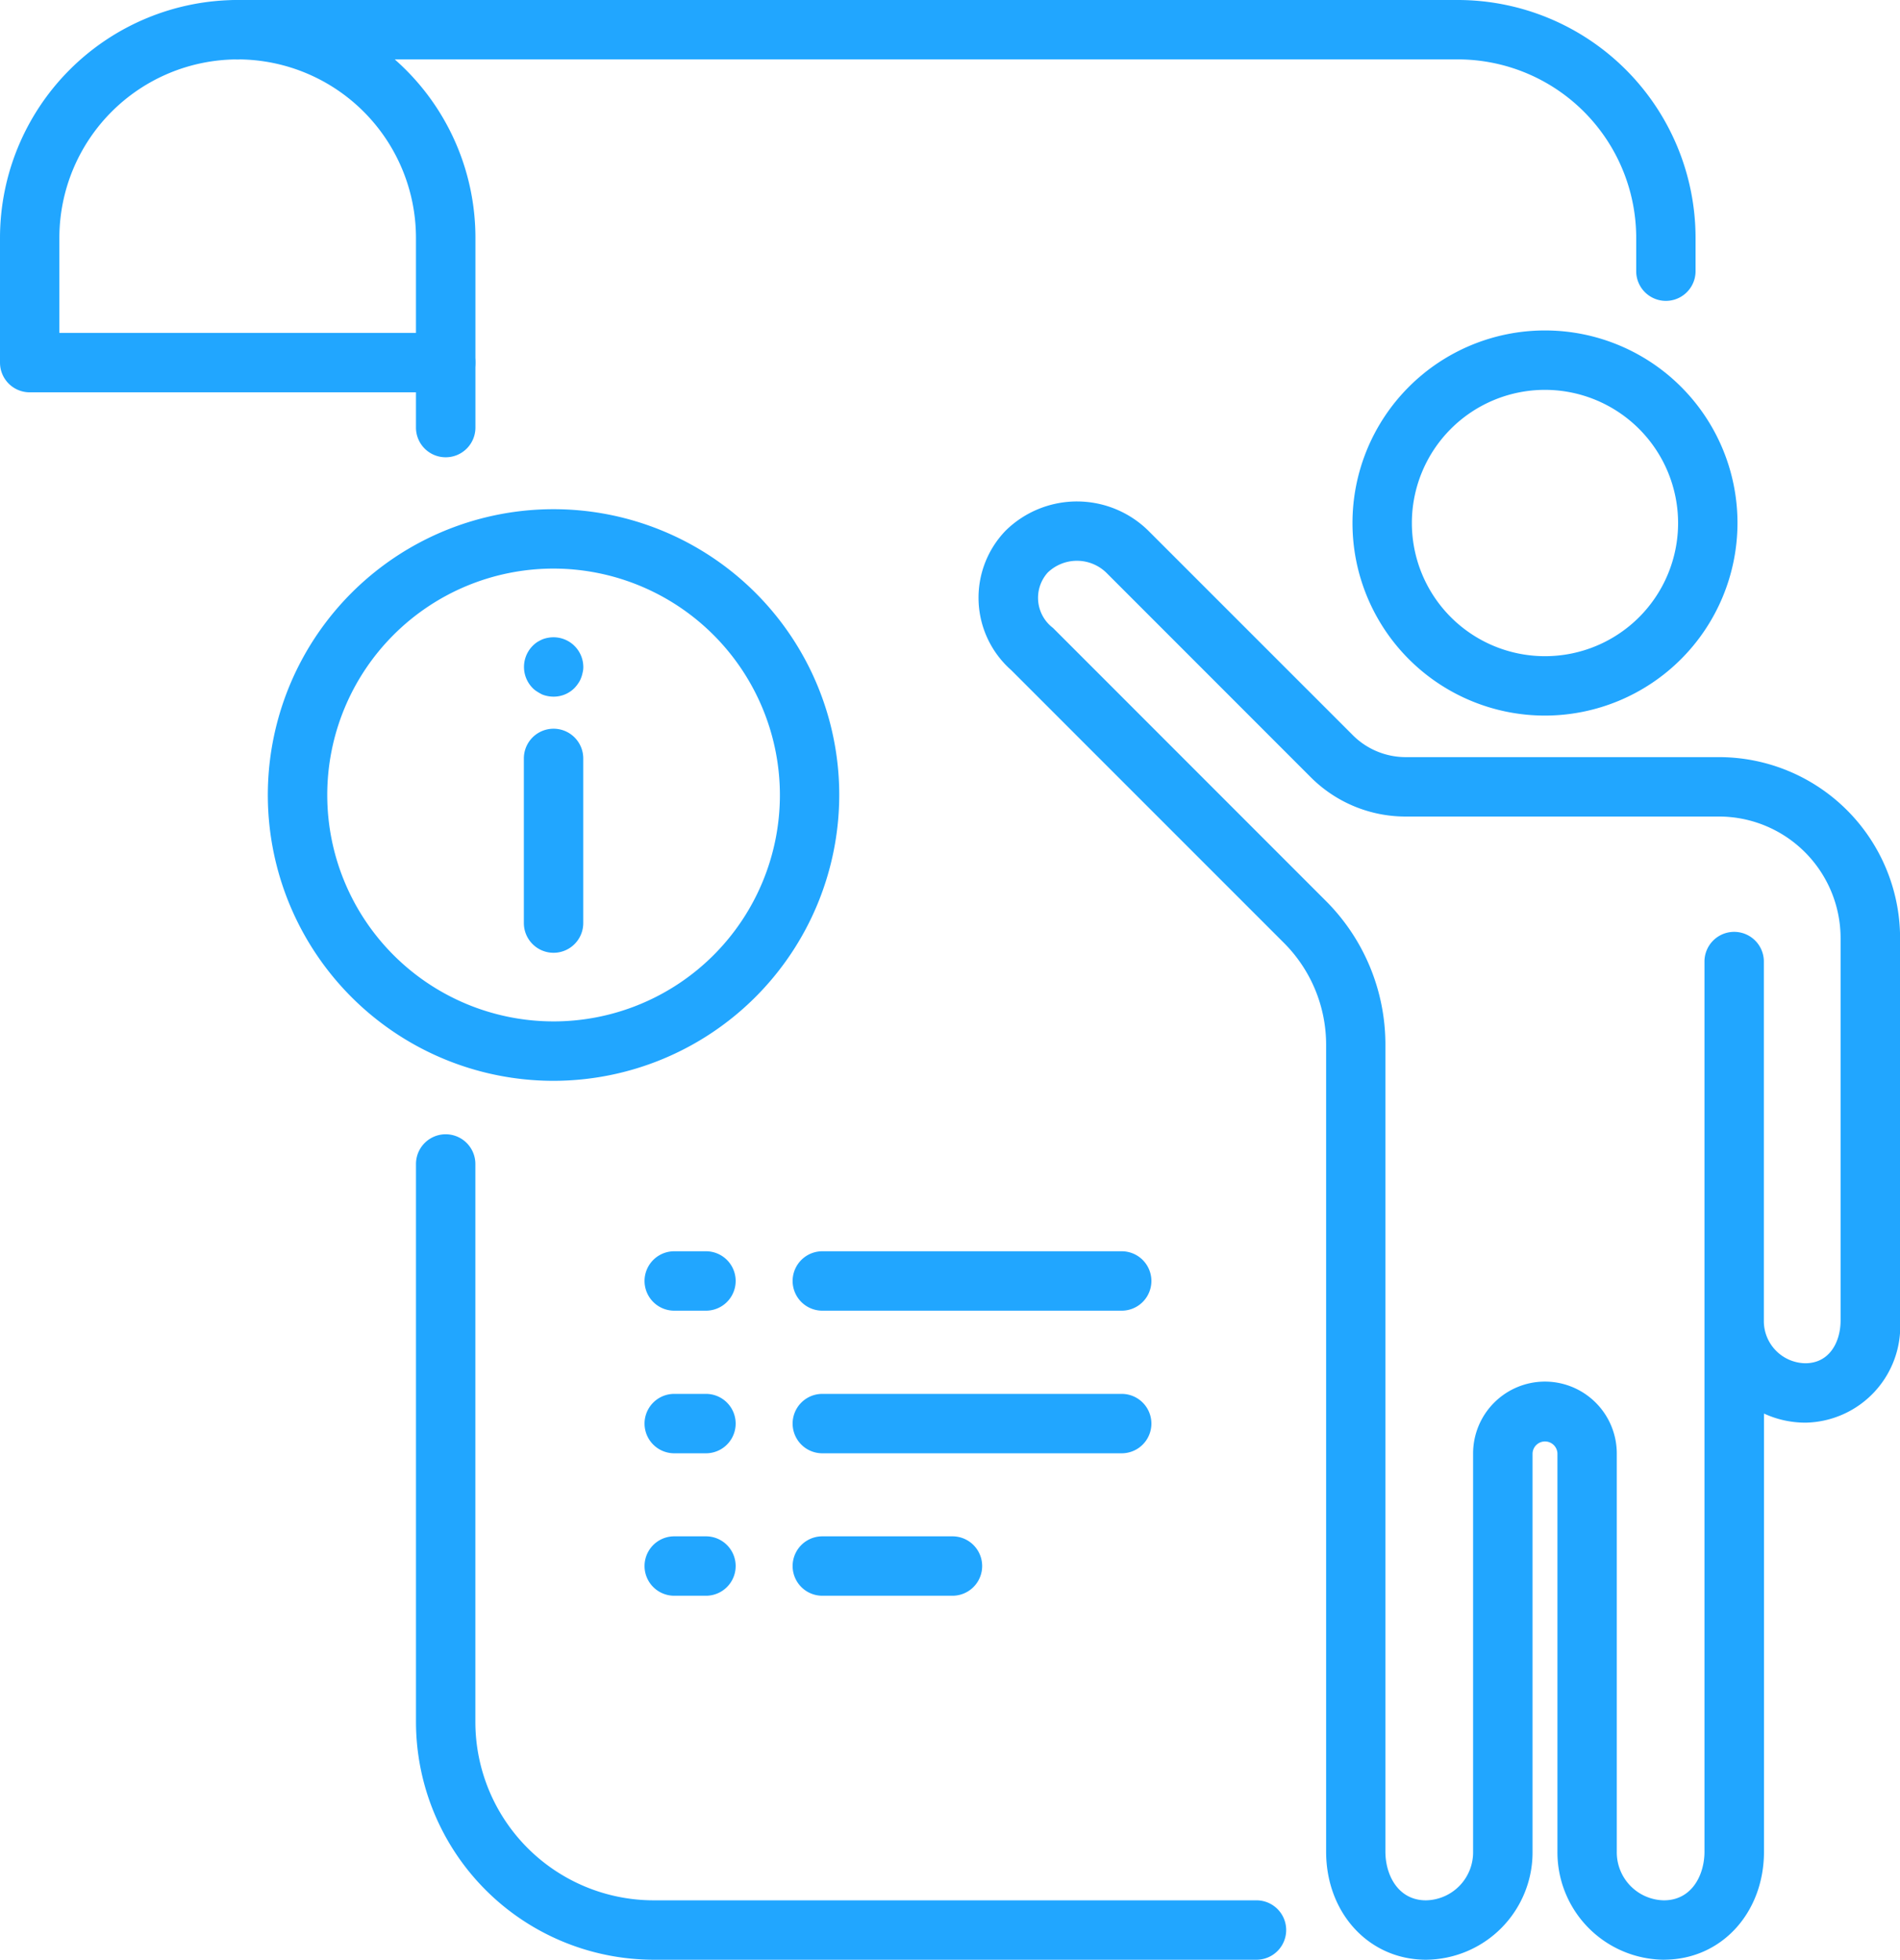
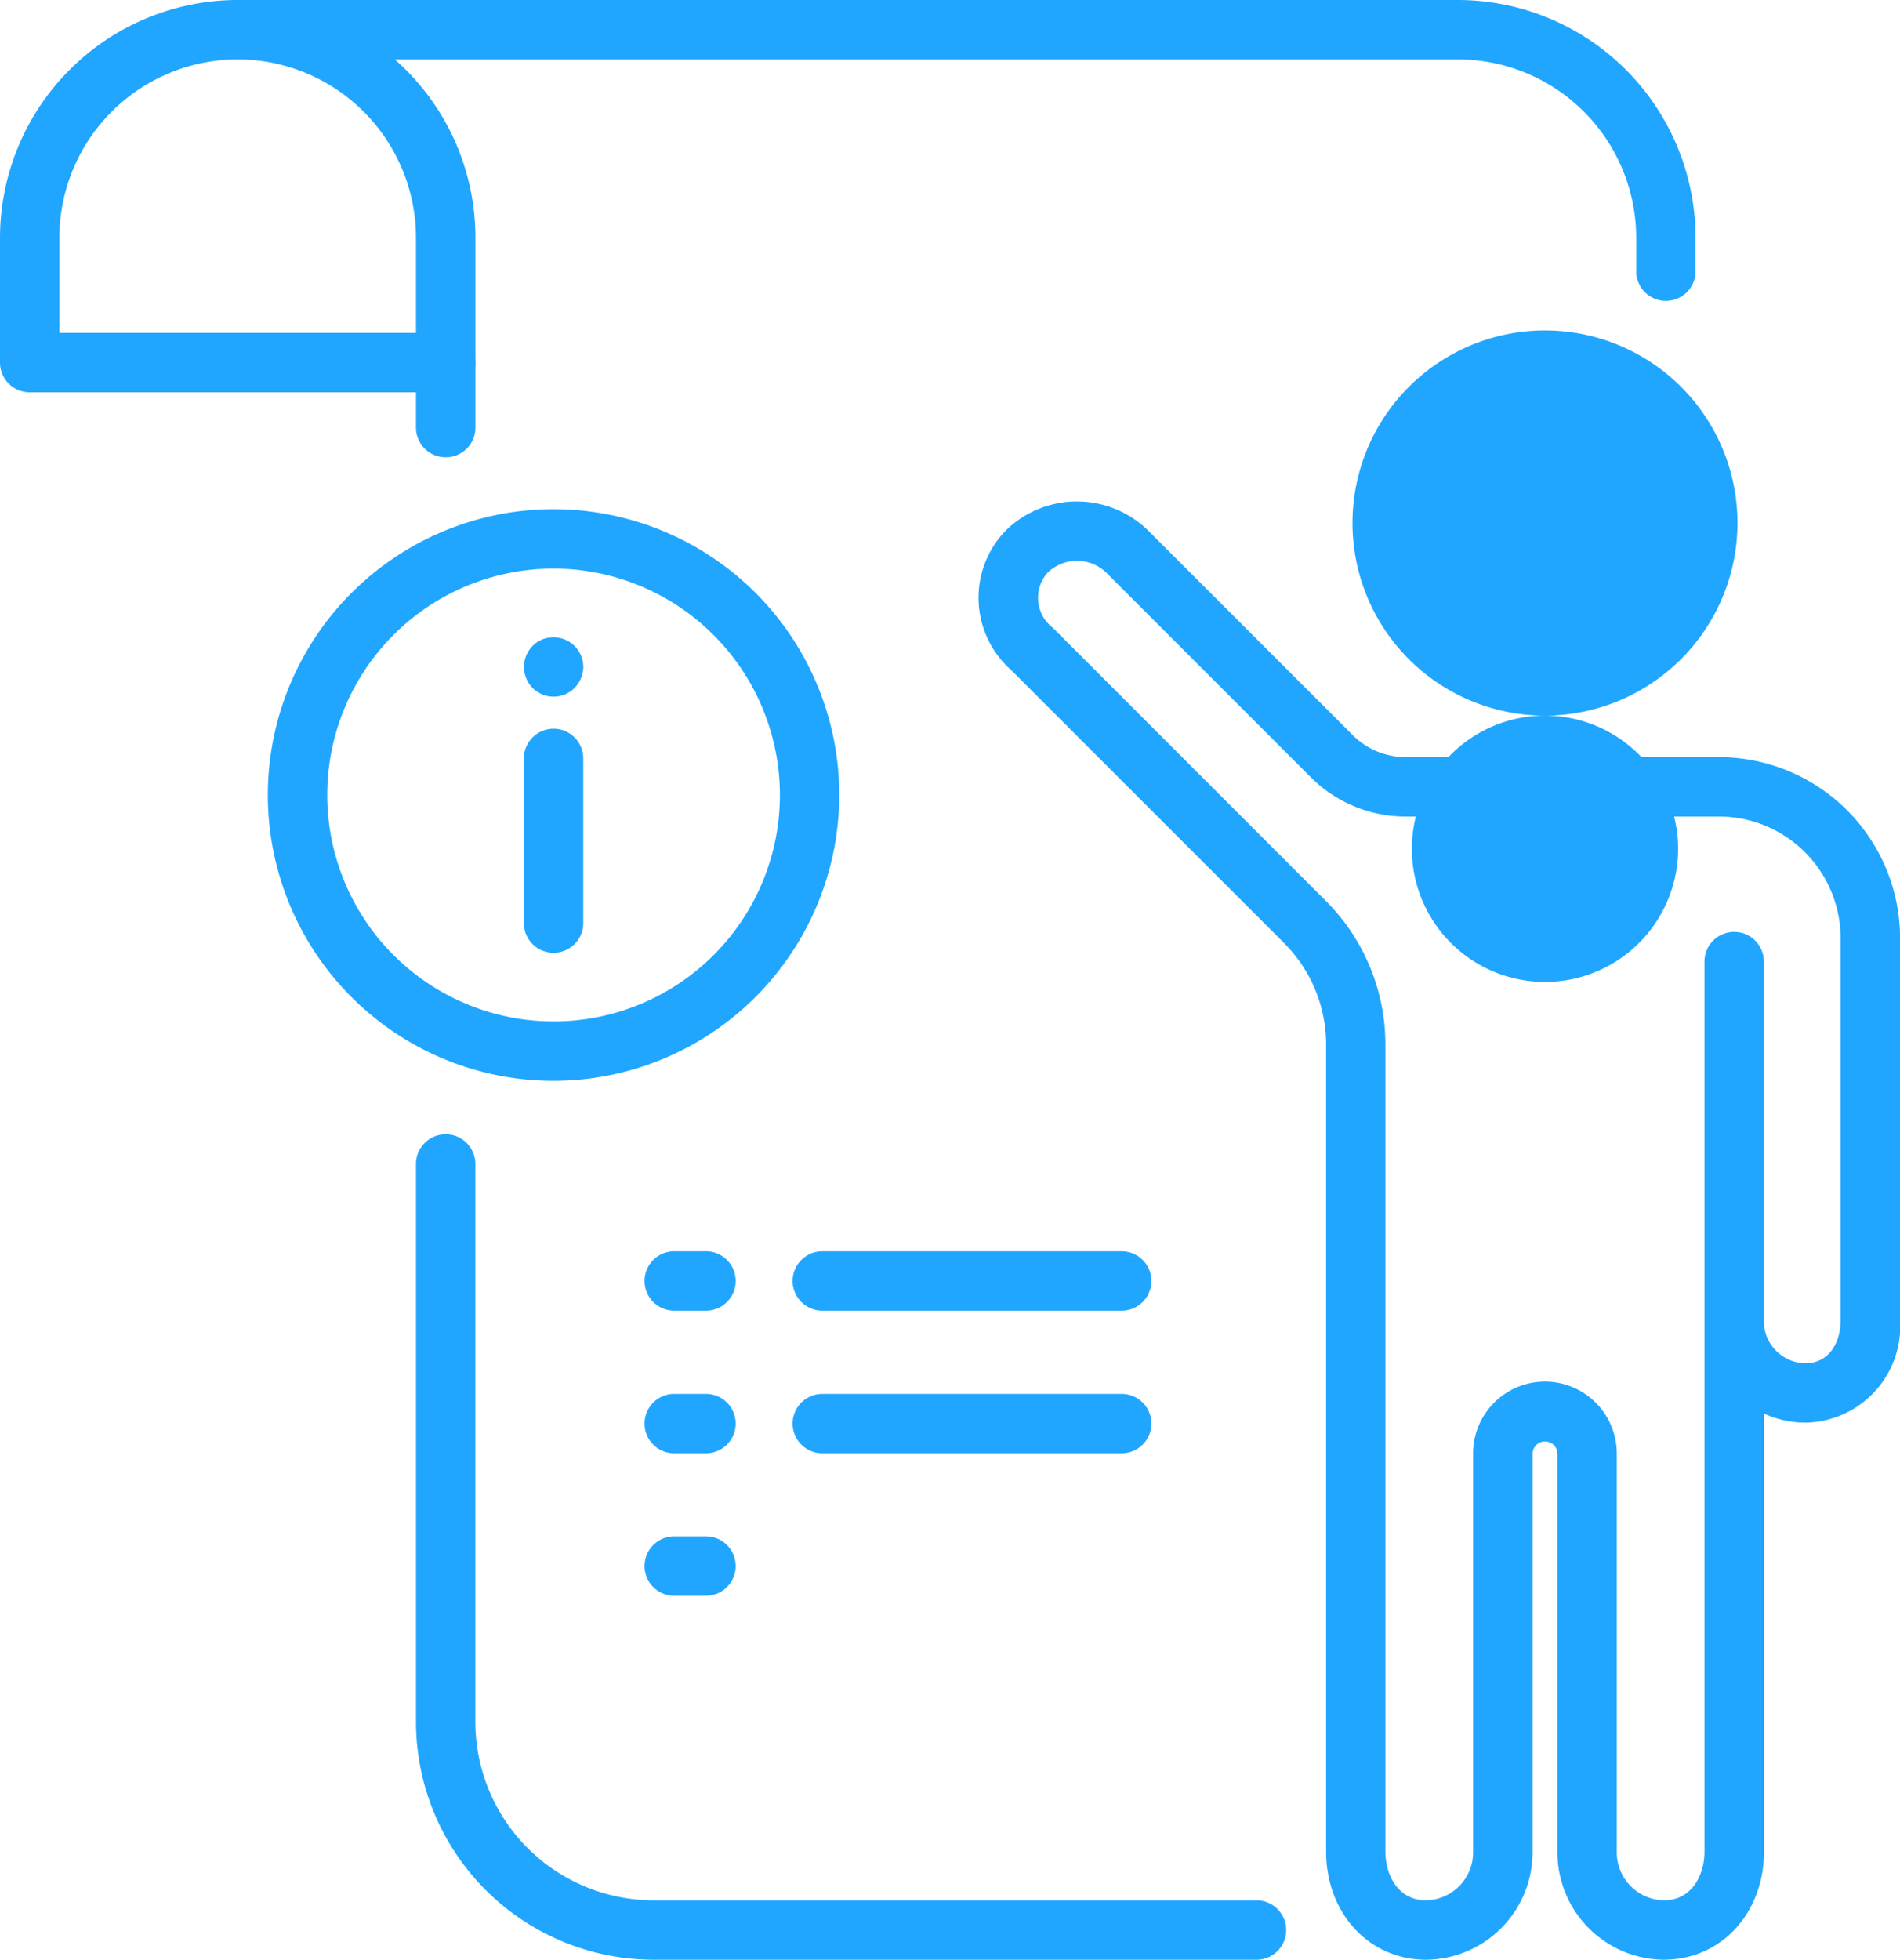
<svg xmlns="http://www.w3.org/2000/svg" id="组_87" data-name="组 87" width="104.367" height="107.609" viewBox="0 0 104.367 107.609">
  <defs>
    <clipPath id="clip-path">
      <rect id="矩形_106" data-name="矩形 106" width="104.367" height="107.609" transform="translate(0 0)" fill="#21a6ff" />
    </clipPath>
  </defs>
  <g id="组_86" data-name="组 86" clip-path="url(#clip-path)">
-     <path id="路径_12313" data-name="路径 12313" d="M84.866,39.293A10.574,10.574,0,1,1,95.44,28.719,10.586,10.586,0,0,1,84.866,39.293m0-17.886a7.312,7.312,0,1,0,7.312,7.312,7.32,7.32,0,0,0-7.312-7.312" fill="#21a6ff" />
+     <path id="路径_12313" data-name="路径 12313" d="M84.866,39.293A10.574,10.574,0,1,1,95.44,28.719,10.586,10.586,0,0,1,84.866,39.293a7.312,7.312,0,1,0,7.312,7.312,7.32,7.32,0,0,0-7.312-7.312" fill="#21a6ff" />
    <path id="路径_12314" data-name="路径 12314" d="M91.4,107.609a5.9,5.9,0,0,1-5.85-5.937V79.808a.684.684,0,0,0-1.367,0v21.864a5.9,5.9,0,0,1-5.85,5.937c-3.129,0-5.489-2.553-5.489-5.937V57.385a7.905,7.905,0,0,0-2.333-5.625L55.536,36.788a5.3,5.3,0,0,1-.295-7.652,5.589,5.589,0,0,1,7.889.057L74.3,40.359a4.114,4.114,0,0,0,2.932,1.215h17.2a9.952,9.952,0,0,1,9.94,9.94V72.5a5.3,5.3,0,0,1-5.2,5.618,5.44,5.44,0,0,1-2.276-.5v24.051c0,3.384-2.36,5.937-5.489,5.937M84.866,75.863a3.95,3.95,0,0,1,3.944,3.945v21.864a2.636,2.636,0,0,0,2.589,2.675c1.53,0,2.228-1.386,2.228-2.675V72.606c0-.036,0-.071,0-.106V52.759a1.631,1.631,0,0,1,3.261,0V72.57a2.317,2.317,0,0,0,2.275,2.286c1.342,0,1.941-1.183,1.941-2.356V51.514a6.686,6.686,0,0,0-6.678-6.678h-17.2a7.359,7.359,0,0,1-5.239-2.171L60.823,31.5a2.315,2.315,0,0,0-3.275-.057,2.076,2.076,0,0,0,.294,3.038L72.814,49.454A11.144,11.144,0,0,1,76.1,57.385v44.287c0,1.289.7,2.675,2.228,2.675a2.636,2.636,0,0,0,2.589-2.675V79.808a3.95,3.95,0,0,1,3.945-3.945" fill="#21a6ff" />
    <path id="路径_12315" data-name="路径 12315" d="M69.019,107.609H35.906A13.071,13.071,0,0,1,22.85,94.553V63.914a1.631,1.631,0,1,1,3.262,0V94.553a9.8,9.8,0,0,0,9.794,9.794H69.019a1.631,1.631,0,1,1,0,3.262" fill="#21a6ff" />
    <path id="路径_12316" data-name="路径 12316" d="M24.48,25.109a1.631,1.631,0,0,1-1.631-1.631V13.055a9.805,9.805,0,0,0-9.794-9.794,1.631,1.631,0,1,1,0-3.261H80.082A13.07,13.07,0,0,1,93.137,13.055v1.836a1.63,1.63,0,1,1-3.26,0V13.055a9.806,9.806,0,0,0-9.795-9.794h-58.4a13.029,13.029,0,0,1,4.433,9.794V23.478a1.631,1.631,0,0,1-1.631,1.631" fill="#21a6ff" />
    <path id="路径_12317" data-name="路径 12317" d="M24.48,21.542H1.63A1.631,1.631,0,0,1,0,19.911V13.056A13.071,13.071,0,0,1,13.055,0a1.631,1.631,0,0,1,0,3.262,9.805,9.805,0,0,0-9.794,9.794V18.28H24.48a1.631,1.631,0,1,1,0,3.262" fill="#21a6ff" />
    <path id="路径_12318" data-name="路径 12318" d="M61.615,71.969H45.17a1.631,1.631,0,0,1,0-3.262H61.615a1.631,1.631,0,0,1,0,3.262" fill="#21a6ff" />
-     <path id="路径_12319" data-name="路径 12319" d="M52.319,87.622H45.17a1.631,1.631,0,0,1,0-3.262h7.149a1.631,1.631,0,1,1,0,3.262" fill="#21a6ff" />
    <path id="路径_12320" data-name="路径 12320" d="M61.615,79.8H45.17a1.631,1.631,0,0,1,0-3.262H61.615a1.631,1.631,0,0,1,0,3.262" fill="#21a6ff" />
    <path id="路径_12321" data-name="路径 12321" d="M38.779,71.969H37.036a1.631,1.631,0,1,1,0-3.262h1.743a1.631,1.631,0,1,1,0,3.262" fill="#21a6ff" />
    <path id="路径_12322" data-name="路径 12322" d="M38.779,87.622H37.036a1.631,1.631,0,1,1,0-3.262h1.743a1.631,1.631,0,1,1,0,3.262" fill="#21a6ff" />
    <path id="路径_12323" data-name="路径 12323" d="M38.779,79.8H37.036a1.631,1.631,0,1,1,0-3.262h1.743a1.631,1.631,0,1,1,0,3.262" fill="#21a6ff" />
    <path id="路径_12324" data-name="路径 12324" d="M30.407,59.348A15.694,15.694,0,1,1,46.1,43.654,15.713,15.713,0,0,1,30.407,59.348m0-28.127A12.432,12.432,0,1,0,42.84,43.654,12.447,12.447,0,0,0,30.407,31.221" fill="#21a6ff" />
    <path id="路径_12325" data-name="路径 12325" d="M30.407,52.317a1.631,1.631,0,0,1-1.631-1.631V41.645a1.631,1.631,0,1,1,3.262,0v9.041a1.631,1.631,0,0,1-1.631,1.631" fill="#21a6ff" />
    <path id="路径_12326" data-name="路径 12326" d="M30.411,38.253a1.655,1.655,0,0,1-.32-.03,1.583,1.583,0,0,1-.31-.09,2.543,2.543,0,0,1-.28-.16,1.182,1.182,0,0,1-.25-.2,1.648,1.648,0,0,1,.25-2.511,2.487,2.487,0,0,1,.28-.15,1.516,1.516,0,0,1,.31-.089,1.637,1.637,0,0,1,1.95,1.6,1.17,1.17,0,0,1-.04.32,1.71,1.71,0,0,1-.09.3,1.276,1.276,0,0,1-.15.281,1.8,1.8,0,0,1-.2.25,1.606,1.606,0,0,1-1.15.479" fill="#21a6ff" />
  </g>
</svg>